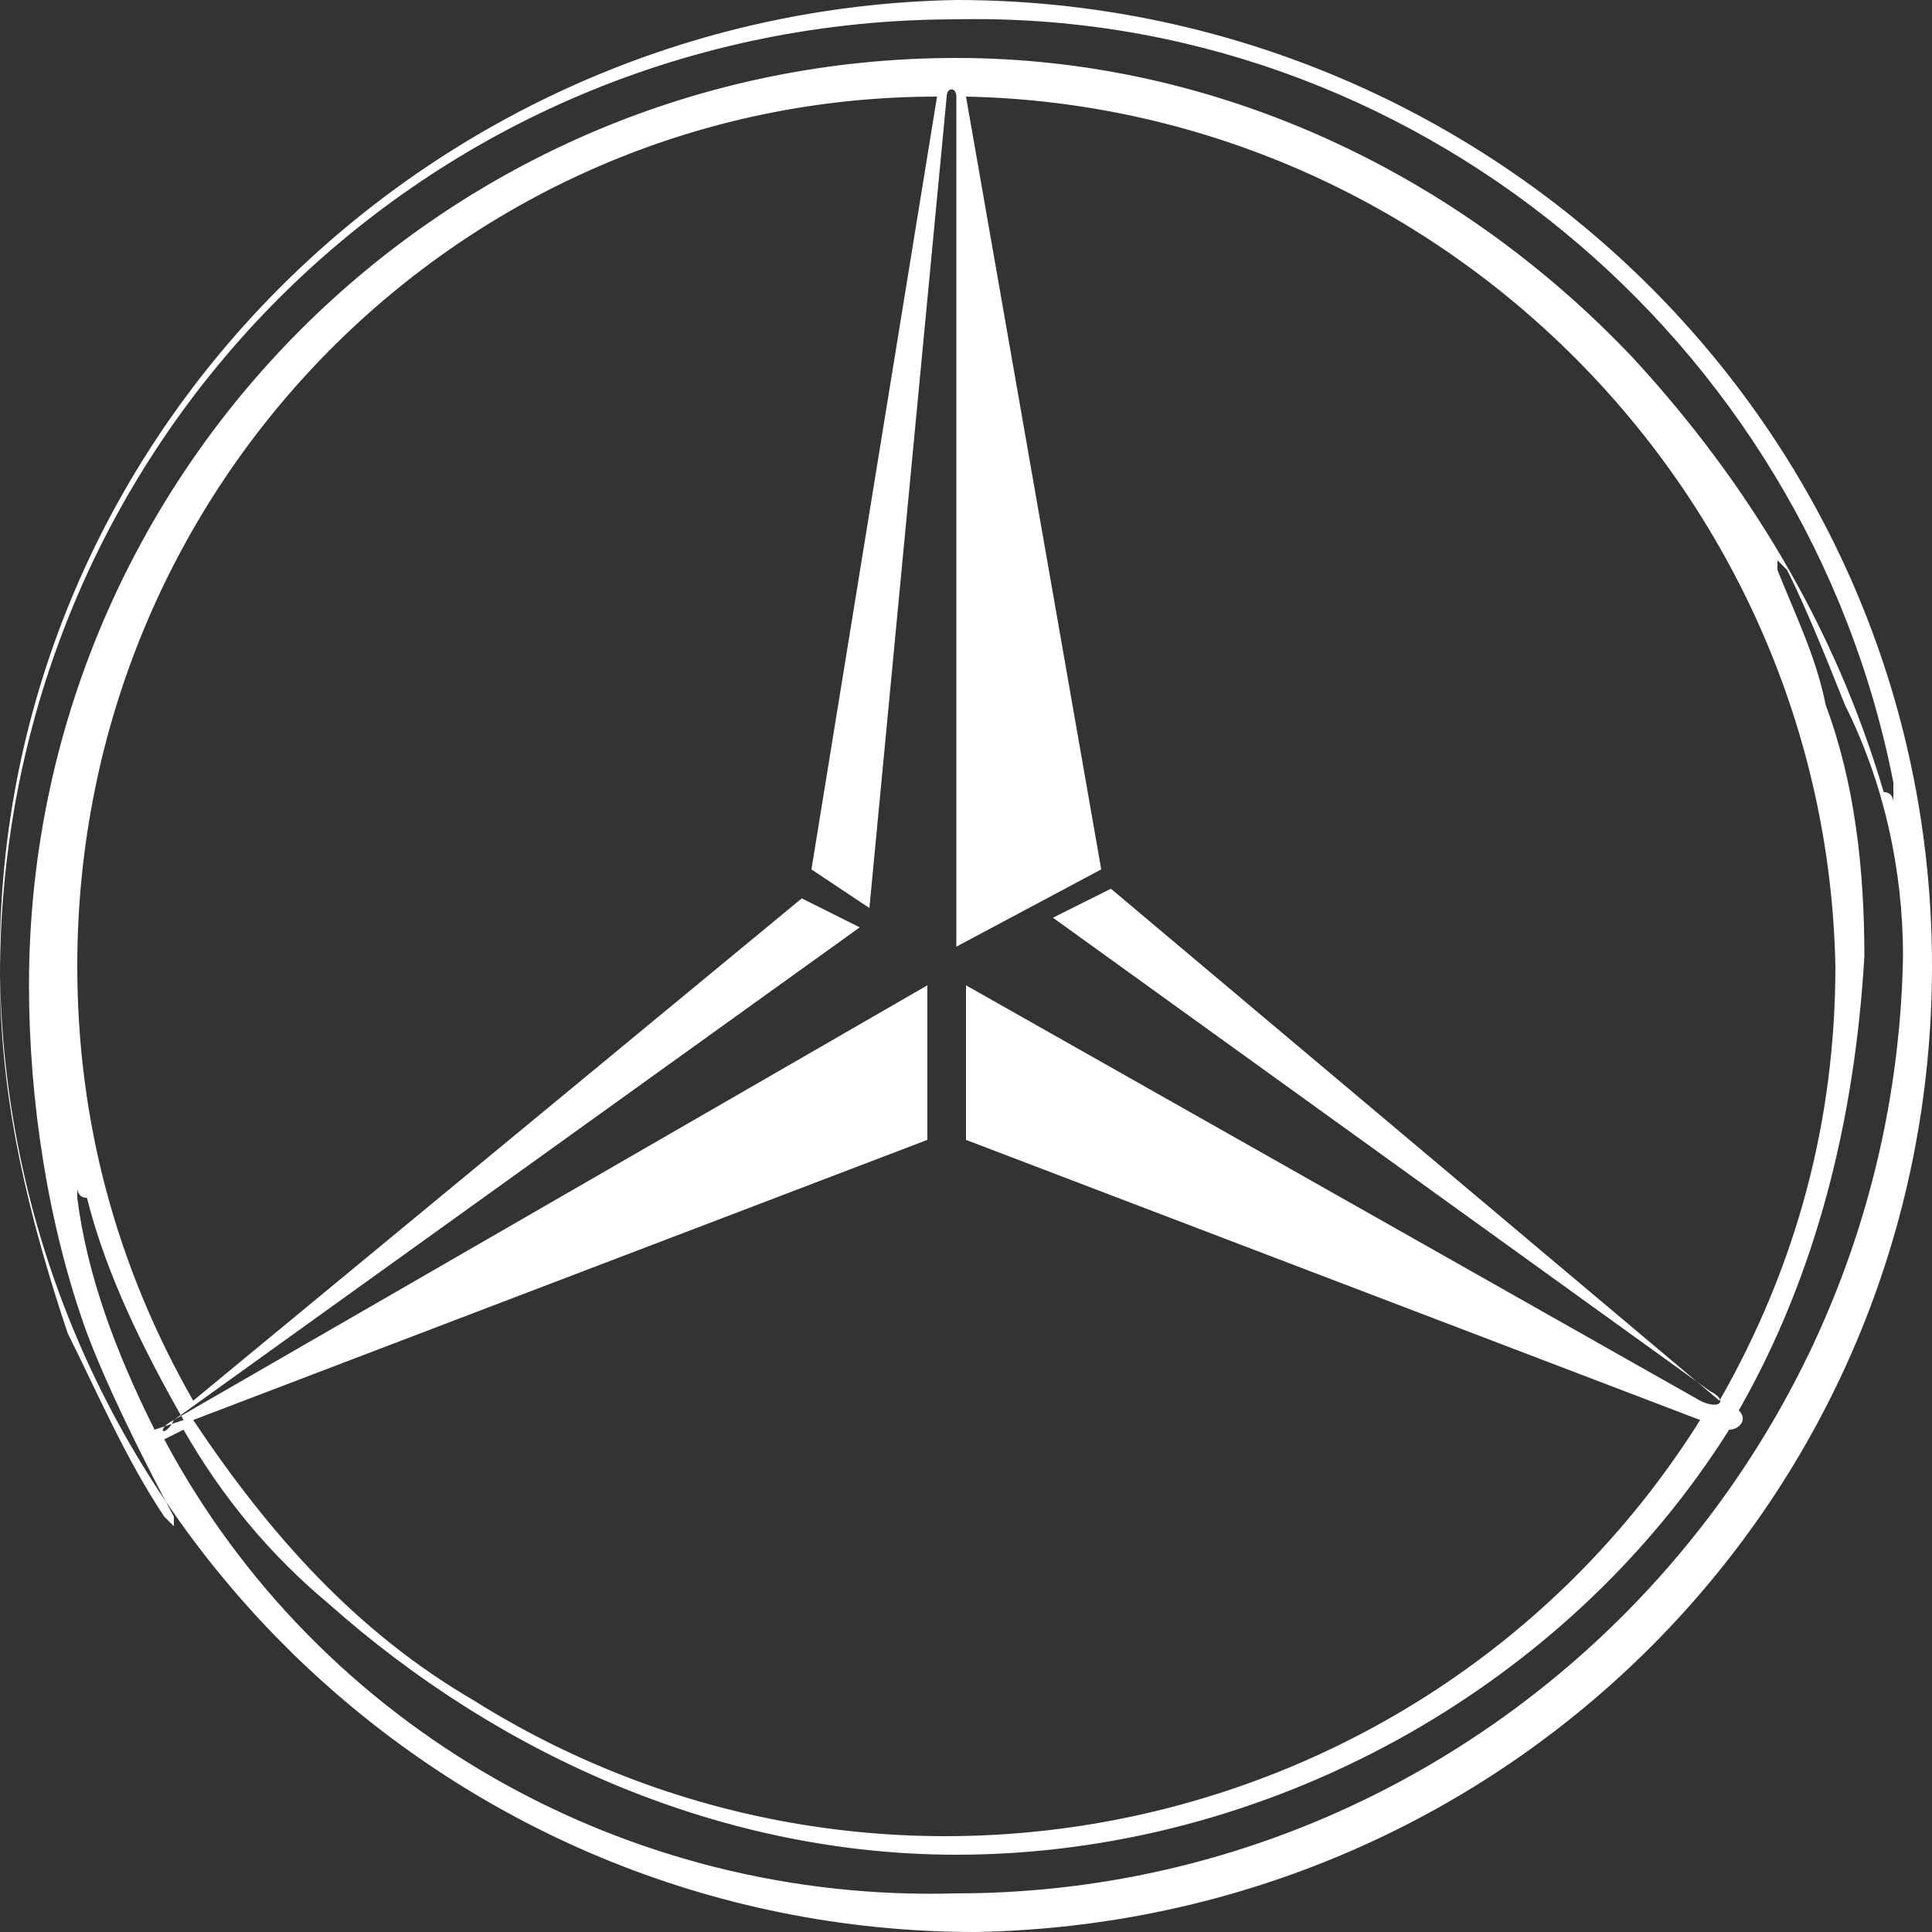
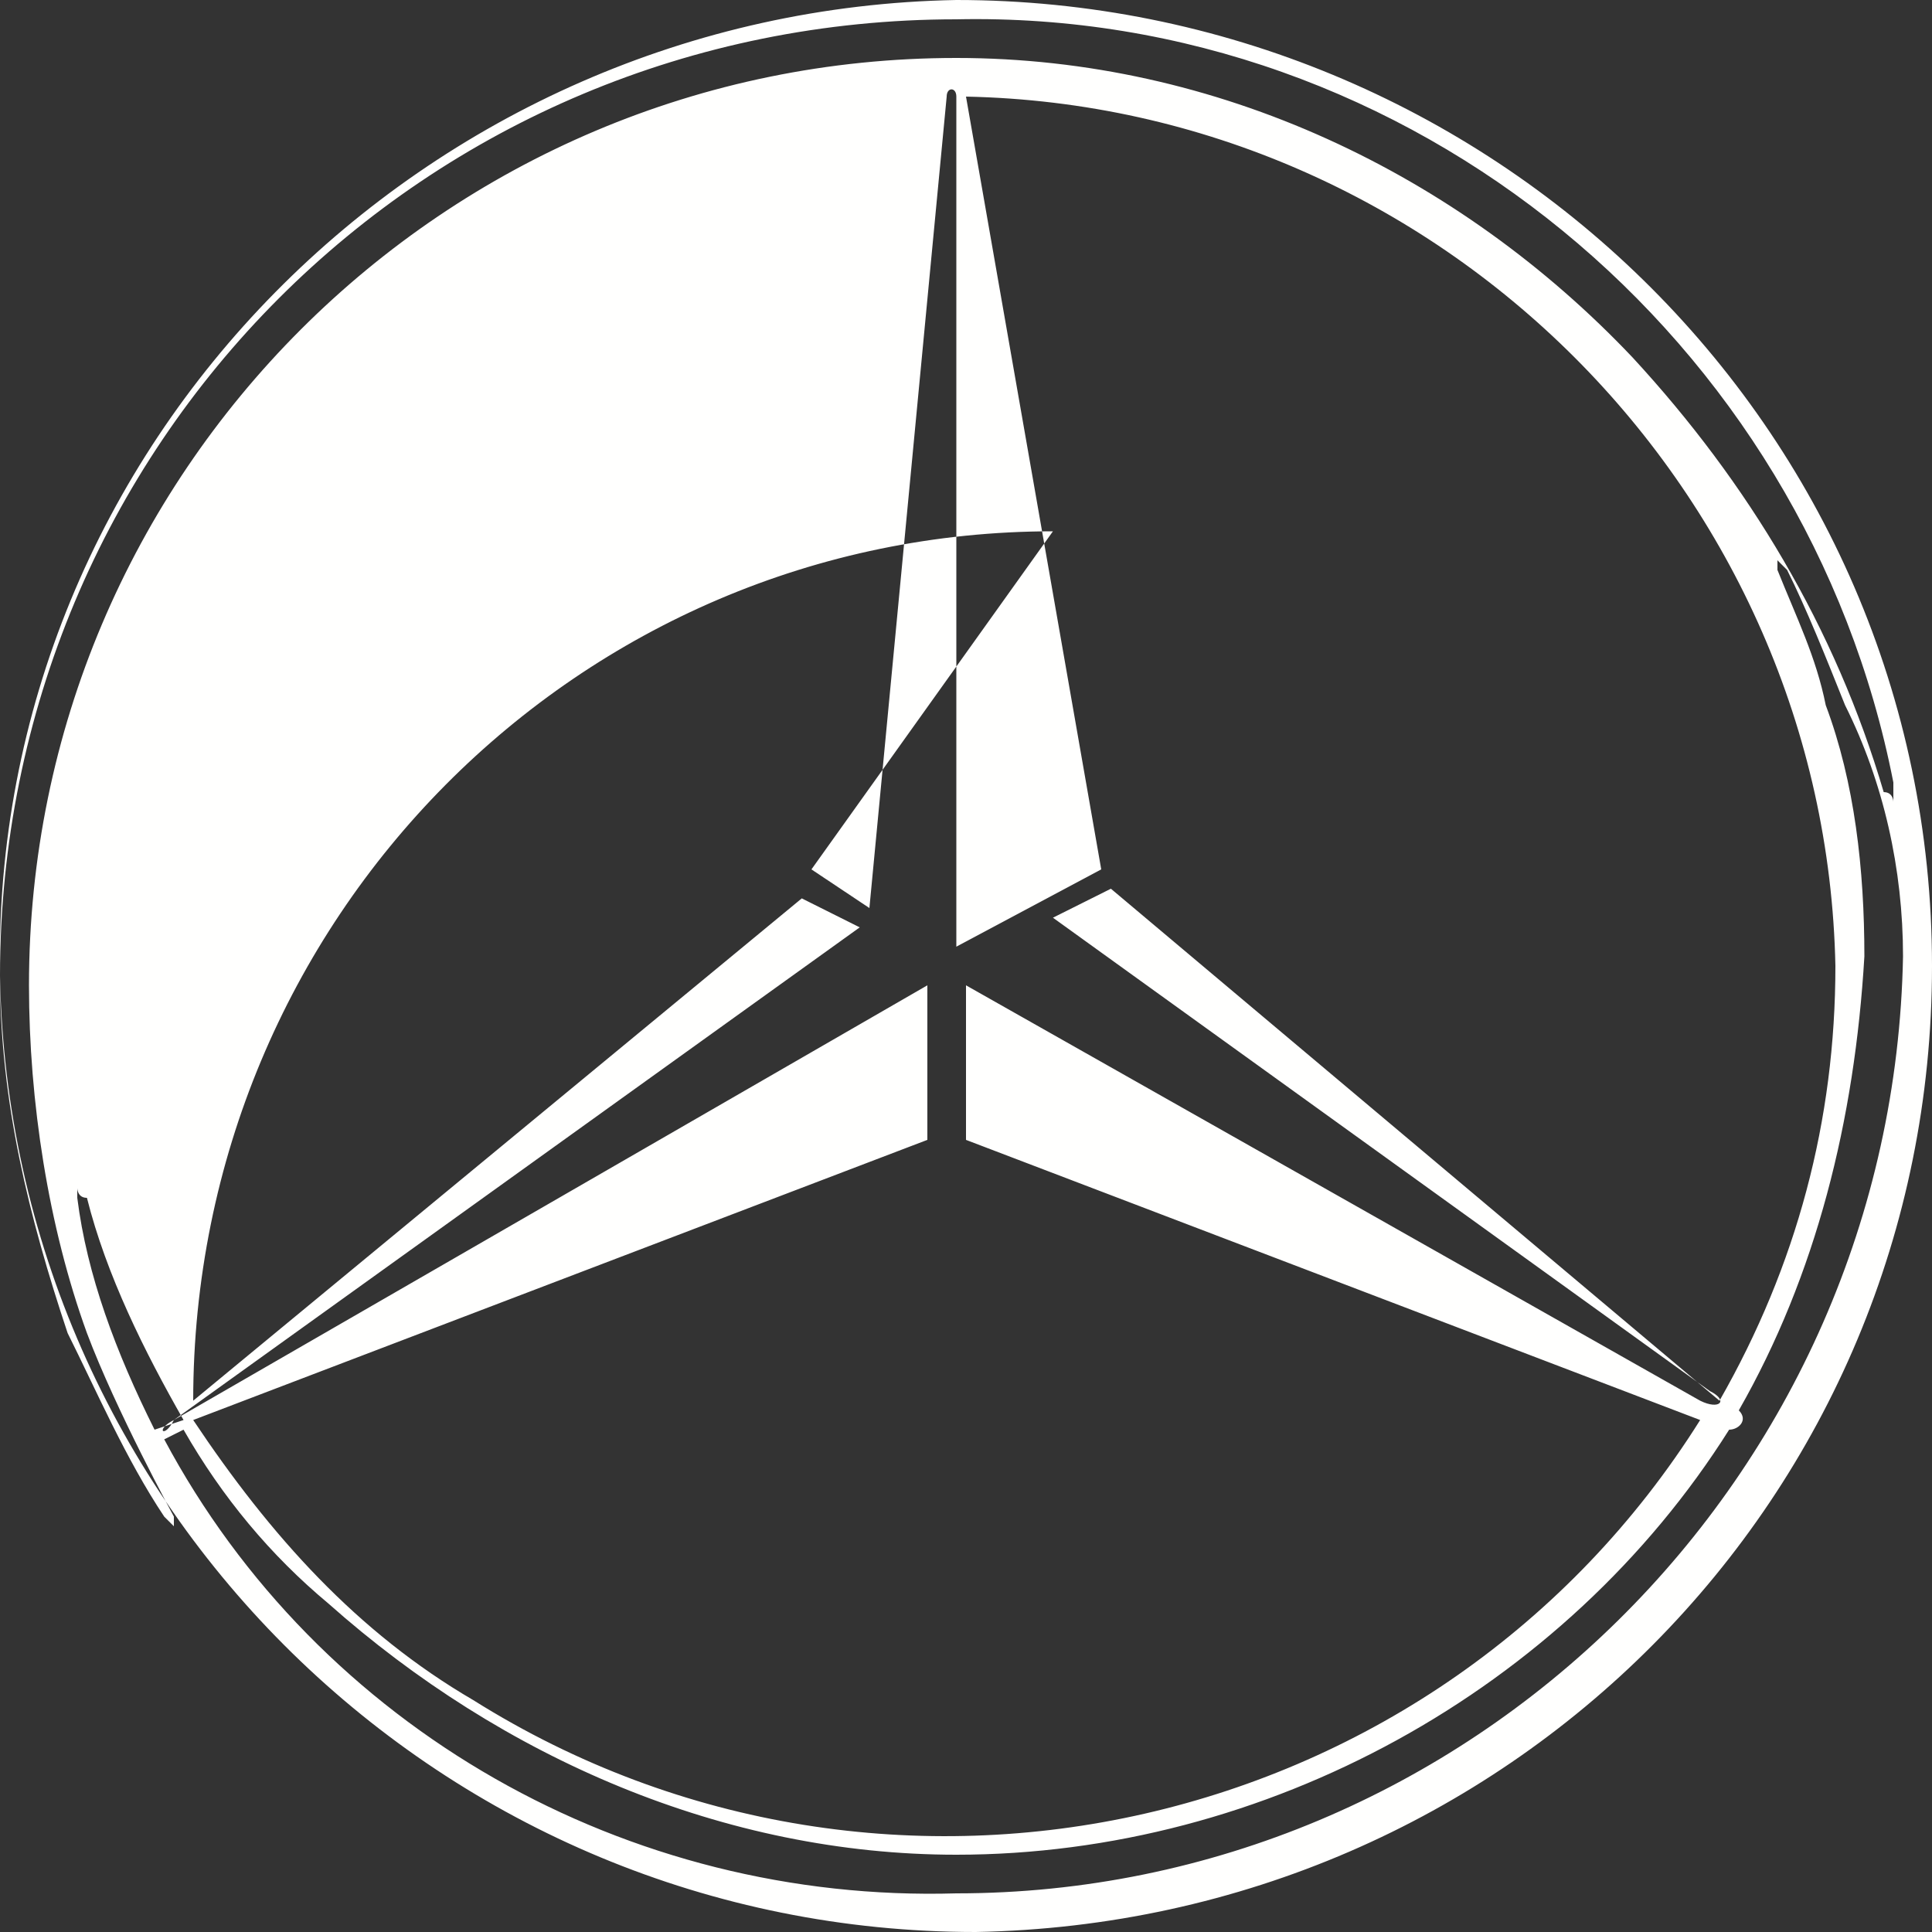
<svg xmlns="http://www.w3.org/2000/svg" version="1.1" id="Component_150" x="0px" y="0px" viewBox="0 0 20 20" enable-background="new 0 0 20 20" xml:space="preserve">
  <rect x="0" y="0" width="20" height="20" fill="#333333" stroke="none" />
-   <path id="Path_3290" fill="#FFFFFE" d="M9.9,0C4.4,0.1-0.1,4.6,0,10.1c0.1,5.5,4.6,9.9,10.1,9.9c5.5-0.1,9.9-4.5,9.9-10C20,4.4,15.4,0,9.9,0  C9.9,0,9.9,0,9.9,0 M9.9,19.6c-3.4,0.1-6.6-1.7-8.2-4.7l0.2-0.1c0.4,0.7,0.9,1.3,1.5,1.8c1.8,1.6,4.1,2.6,6.5,2.6  c3.2,0,6.3-1.7,8-4.4c0.1,0,0.2-0.1,0.1-0.2c0.8-1.4,1.2-3,1.3-4.7c0-0.9-0.1-1.8-0.4-2.6c-0.1-0.5-0.3-0.9-0.5-1.4c0,0,0-0.1,0-0.1  c0,0,0.1,0.1,0.1,0.1c0.2,0.4,0.4,0.9,0.6,1.4c0.4,0.8,0.6,1.7,0.6,2.6C19.6,15.3,15.2,19.6,9.9,19.6 M1.8,14.7l7.1-5.1L8.3,9.3  l-6.3,5.2c-0.8-1.4-1.2-2.9-1.2-4.5c0-5,4-9,8.9-9c0,0,0,0,0,0L8.4,9L9,9.4L9.8,1c0-0.1,0.1-0.1,0.1,0l0,8.8L11.4,9L10,1  c4.9,0.1,8.9,4.1,9,9c0,1.6-0.4,3.1-1.2,4.5l-6.3-5.3l-0.6,0.3l6.8,4.9c0.2,0.1,0.1,0.2-0.1,0.1L10,10.2v1.6l7.6,2.9  c-2.7,4.3-8.4,5.6-12.7,2.9c-1.2-0.7-2.1-1.7-2.9-2.9l7.6-2.9v-1.6L1.8,14.7C1.7,14.9,1.6,14.8,1.8,14.7 M1.6,14.8  c-0.4-0.8-0.7-1.6-0.8-2.4c0,0,0-0.1,0-0.1c0,0,0,0.1,0.1,0.1c0.2,0.8,0.6,1.6,1,2.3L1.6,14.8z M19.6,8.3c0,0,0-0.1-0.1-0.1  c-0.5-1.7-1.4-3.2-2.6-4.5c-1.8-1.9-4.3-3.1-7-3.1c-5.3,0-9.6,4.3-9.6,9.6c0,1.2,0.2,2.5,0.6,3.6c0.3,0.8,0.9,1.9,0.9,1.9  c0,0,0,0.1,0,0.1c0,0-0.1-0.1-0.1-0.1c-0.4-0.6-0.7-1.3-1-1.9C0.3,12.6,0,11.4,0,10.1c0-5.5,4.4-9.9,9.9-9.9c0,0,0,0,0,0  c4.7-0.1,8.8,3.3,9.7,7.9C19.6,8.2,19.6,8.3,19.6,8.3" />
+   <path id="Path_3290" fill="#FFFFFE" d="M9.9,0C4.4,0.1-0.1,4.6,0,10.1c0.1,5.5,4.6,9.9,10.1,9.9c5.5-0.1,9.9-4.5,9.9-10C20,4.4,15.4,0,9.9,0  C9.9,0,9.9,0,9.9,0 M9.9,19.6c-3.4,0.1-6.6-1.7-8.2-4.7l0.2-0.1c0.4,0.7,0.9,1.3,1.5,1.8c1.8,1.6,4.1,2.6,6.5,2.6  c3.2,0,6.3-1.7,8-4.4c0.1,0,0.2-0.1,0.1-0.2c0.8-1.4,1.2-3,1.3-4.7c0-0.9-0.1-1.8-0.4-2.6c-0.1-0.5-0.3-0.9-0.5-1.4c0,0,0-0.1,0-0.1  c0,0,0.1,0.1,0.1,0.1c0.2,0.4,0.4,0.9,0.6,1.4c0.4,0.8,0.6,1.7,0.6,2.6C19.6,15.3,15.2,19.6,9.9,19.6 M1.8,14.7l7.1-5.1L8.3,9.3  l-6.3,5.2c0-5,4-9,8.9-9c0,0,0,0,0,0L8.4,9L9,9.4L9.8,1c0-0.1,0.1-0.1,0.1,0l0,8.8L11.4,9L10,1  c4.9,0.1,8.9,4.1,9,9c0,1.6-0.4,3.1-1.2,4.5l-6.3-5.3l-0.6,0.3l6.8,4.9c0.2,0.1,0.1,0.2-0.1,0.1L10,10.2v1.6l7.6,2.9  c-2.7,4.3-8.4,5.6-12.7,2.9c-1.2-0.7-2.1-1.7-2.9-2.9l7.6-2.9v-1.6L1.8,14.7C1.7,14.9,1.6,14.8,1.8,14.7 M1.6,14.8  c-0.4-0.8-0.7-1.6-0.8-2.4c0,0,0-0.1,0-0.1c0,0,0,0.1,0.1,0.1c0.2,0.8,0.6,1.6,1,2.3L1.6,14.8z M19.6,8.3c0,0,0-0.1-0.1-0.1  c-0.5-1.7-1.4-3.2-2.6-4.5c-1.8-1.9-4.3-3.1-7-3.1c-5.3,0-9.6,4.3-9.6,9.6c0,1.2,0.2,2.5,0.6,3.6c0.3,0.8,0.9,1.9,0.9,1.9  c0,0,0,0.1,0,0.1c0,0-0.1-0.1-0.1-0.1c-0.4-0.6-0.7-1.3-1-1.9C0.3,12.6,0,11.4,0,10.1c0-5.5,4.4-9.9,9.9-9.9c0,0,0,0,0,0  c4.7-0.1,8.8,3.3,9.7,7.9C19.6,8.2,19.6,8.3,19.6,8.3" />
</svg>